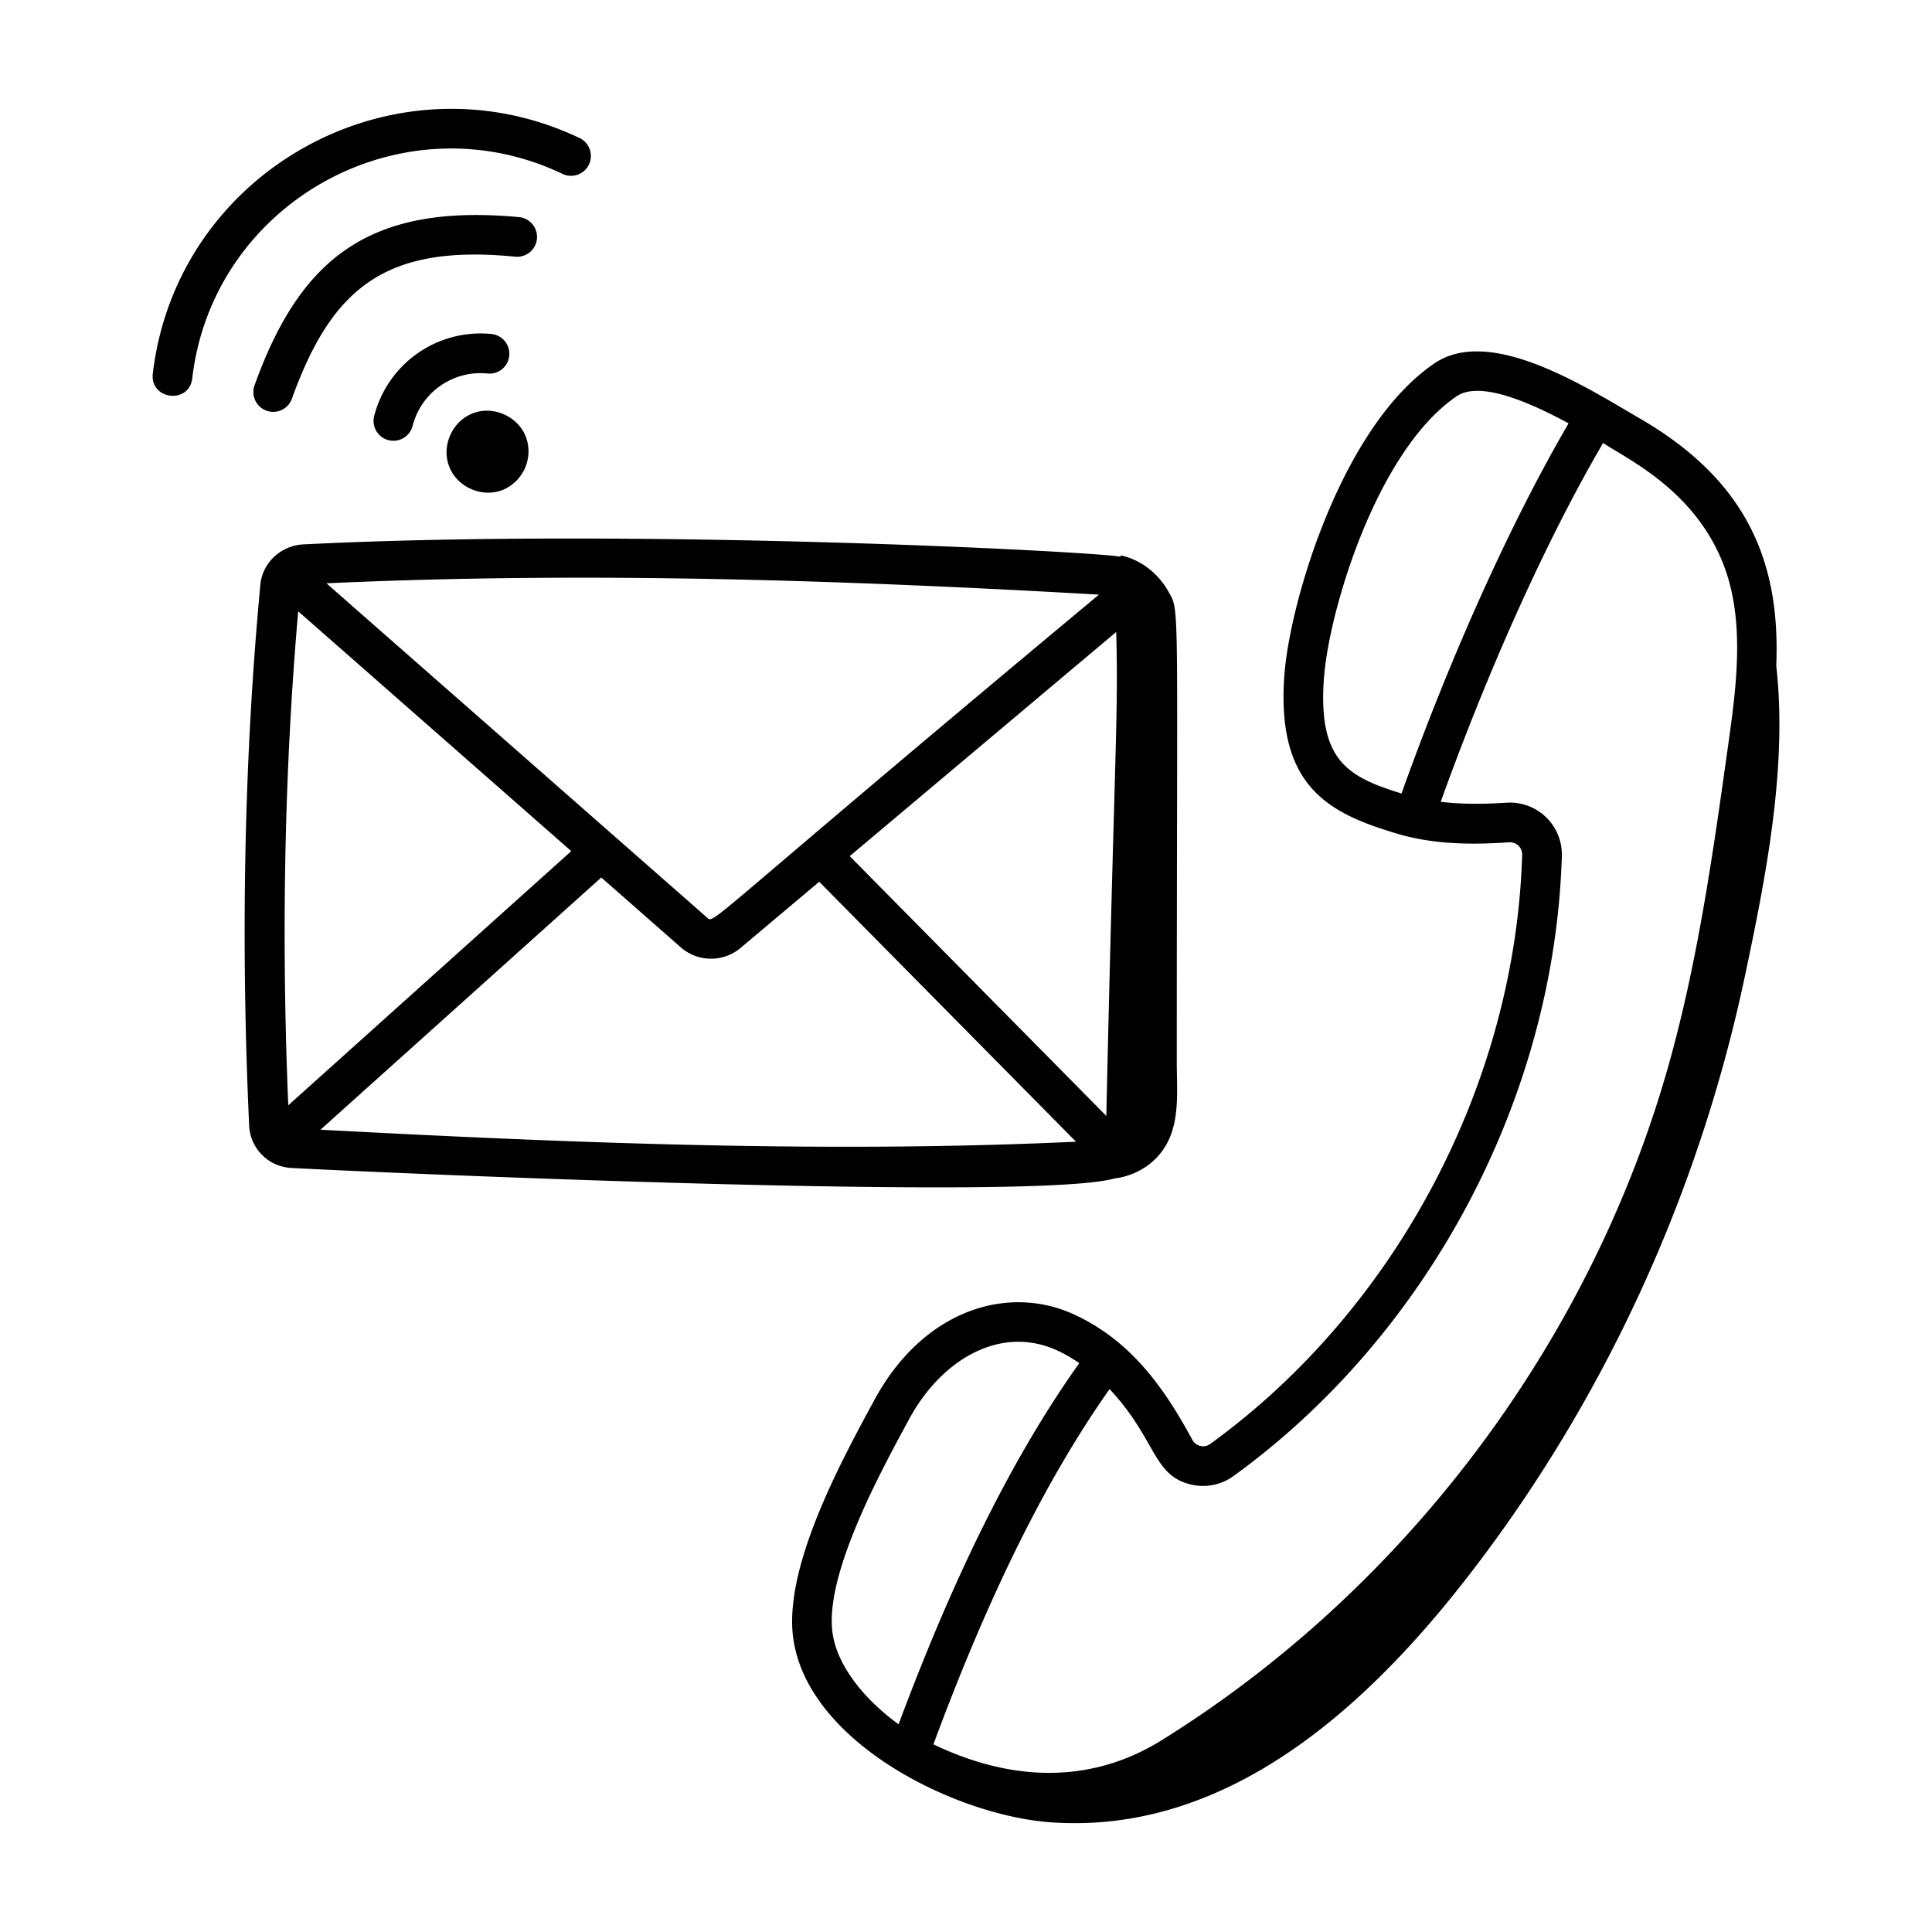
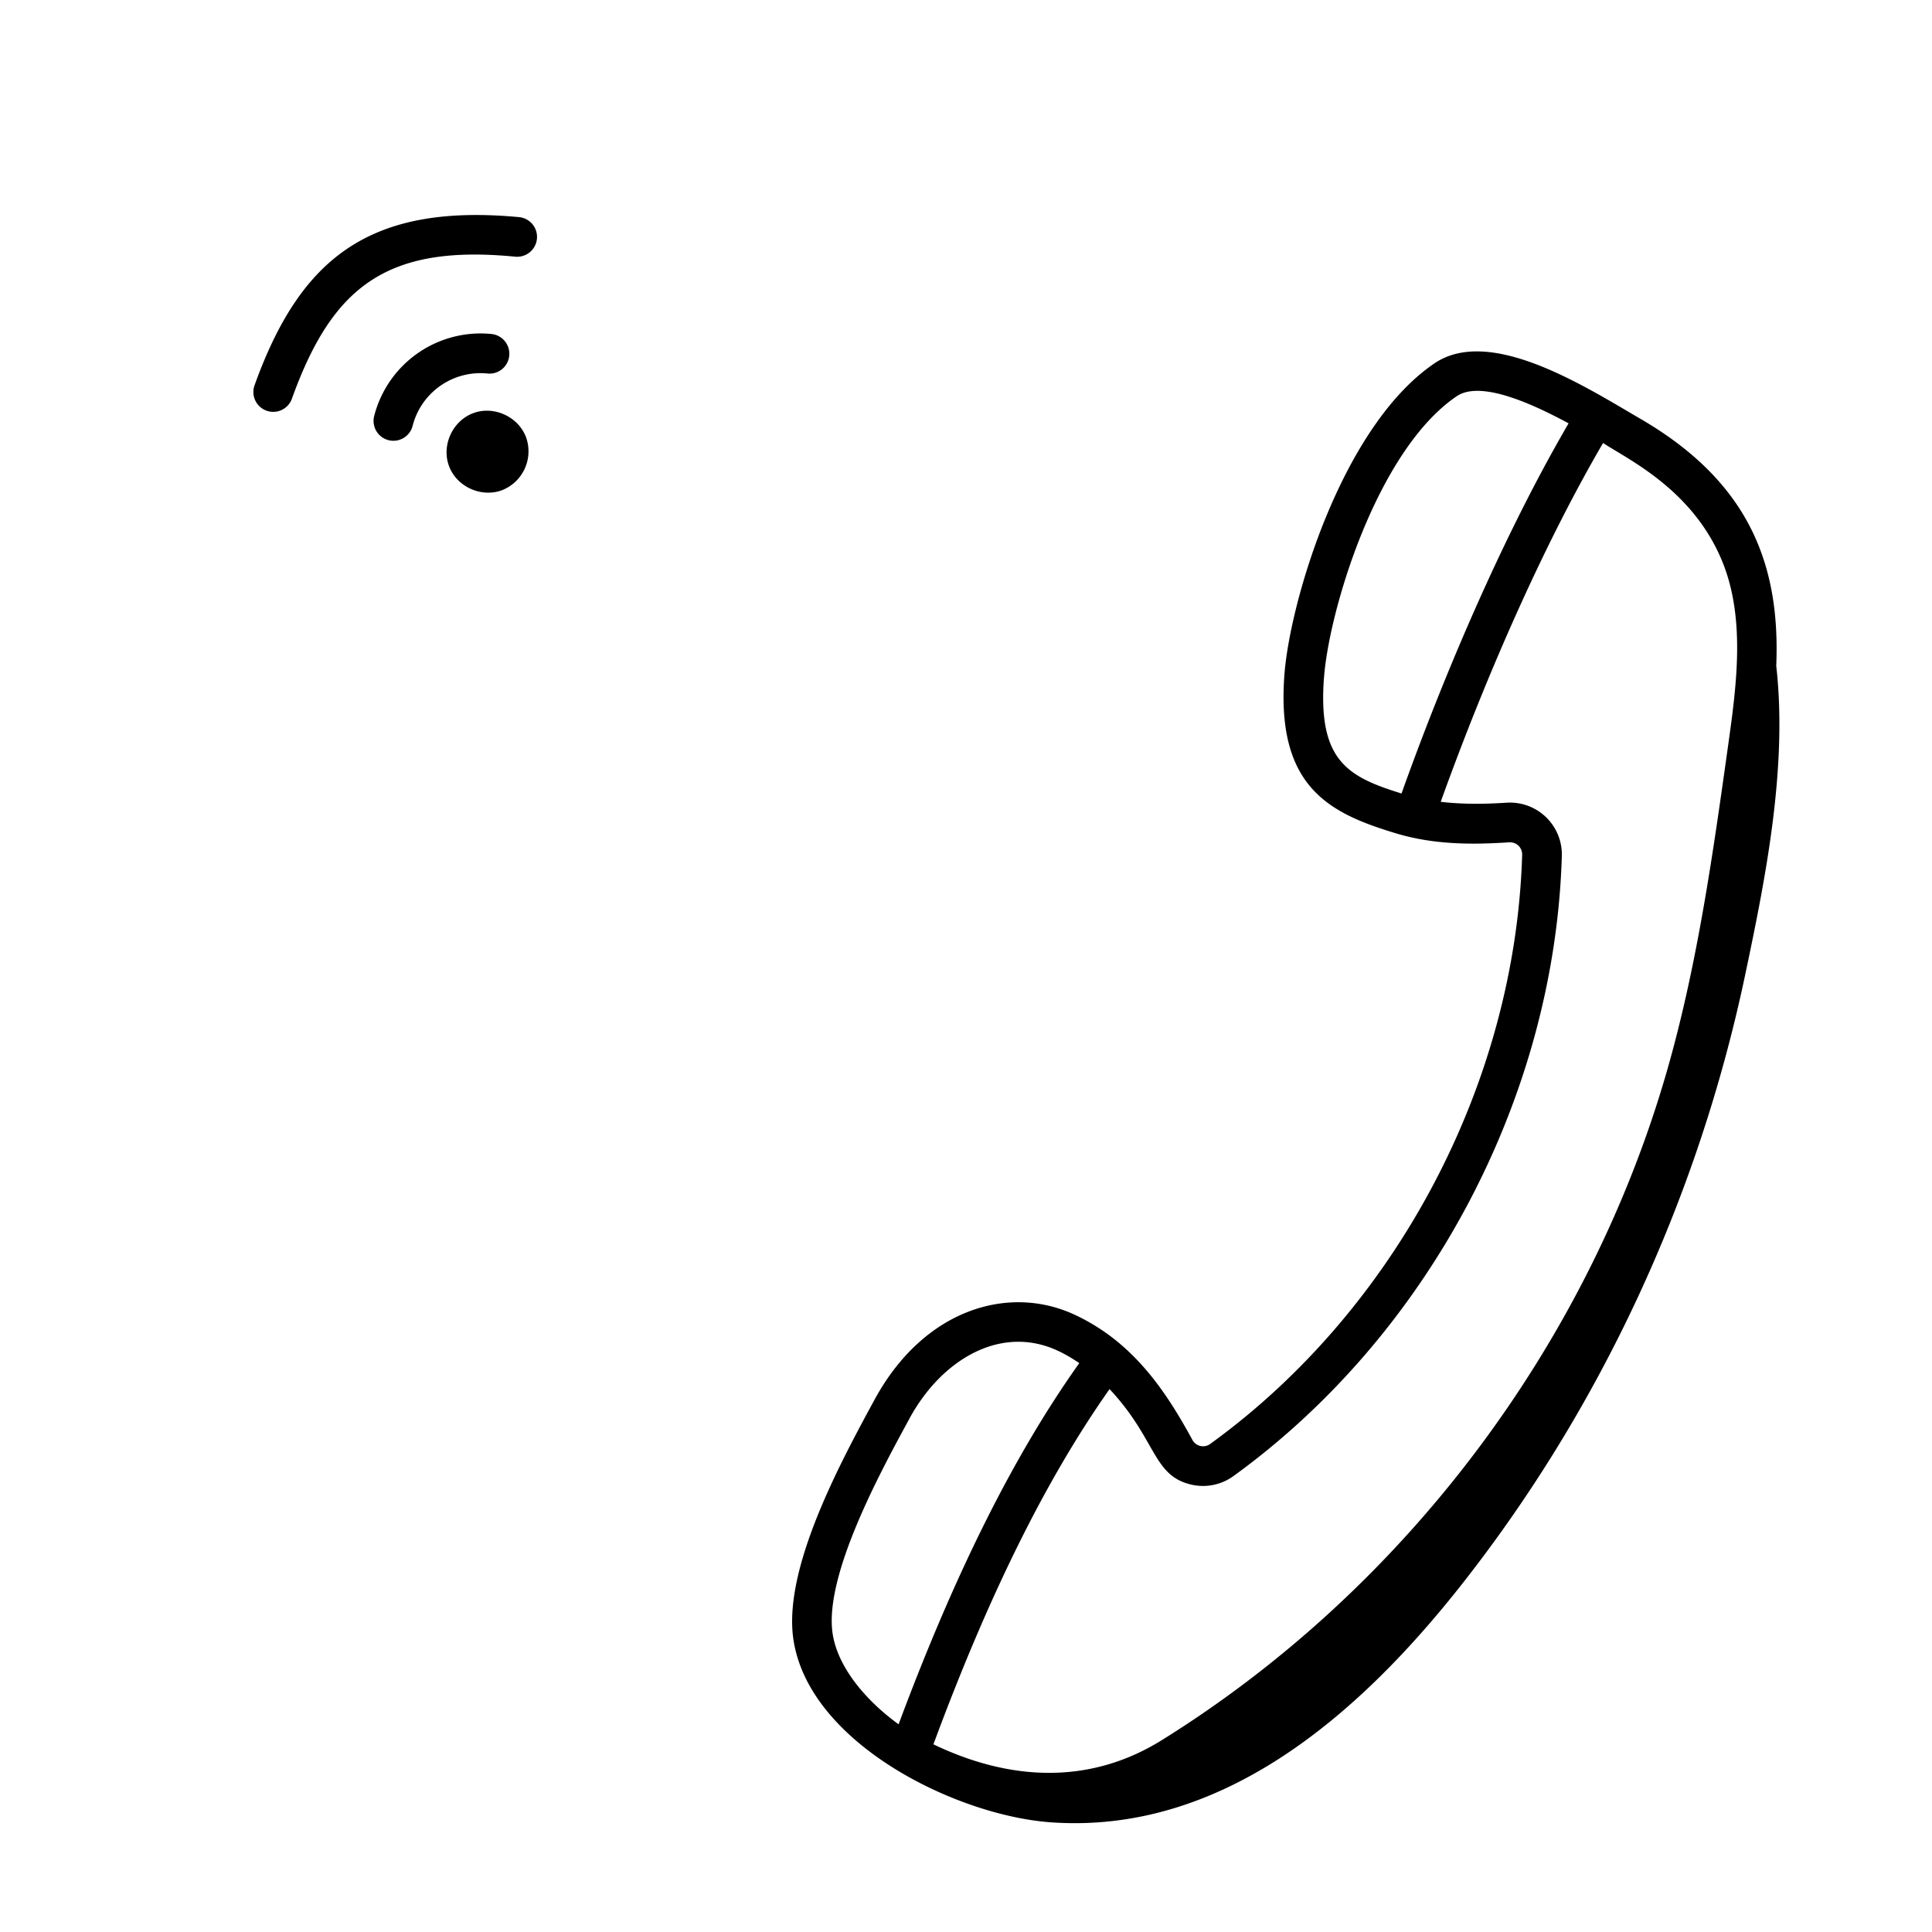
<svg xmlns="http://www.w3.org/2000/svg" version="1.1" width="512" height="512" x="0" y="0" viewBox="0 0 73 73" style="enable-background:new 0 0 512 512" xml:space="preserve">
  <g>
-     <path d="M42.112 44.527a2.67 2.67 0 0 0 1.484-.68c1.057-.984.868-2.413.868-3.73 0-17.795.12-16.98-.316-17.765-.378-.682-1.045-1.207-1.805-1.368v.053c-.811-.185-18.195-1.105-30.887-.467-.844.044-1.54.696-1.618 1.517-.606 6.448-.75 13.327-.424 20.447a1.68 1.68 0 0 0 1.6 1.597c3.492.188 28.037 1.27 31.098.396zm.064-20.648c.086 3.26-.063 4.306-.374 18.286l-9.696-9.816zm-.651-1.412C26.327 35.129 27.012 34.929 26.703 34.659L12.334 22.04c9.753-.446 19.352-.132 29.19.428zM10.892 41.764c-.269-6.483-.141-12.75.375-18.666l10.318 9.062zm1.217.922 10.61-9.53 2.994 2.63a1.736 1.736 0 0 0 2.277.025l2.964-2.494 9.702 9.822c-9.47.443-19.255.04-28.547-.453z" fill="#000000" opacity="1" data-original="#000000" />
    <path d="M67.115 25.158c.16-3.866-1.051-7.003-5.245-9.399-2.146-1.26-5.616-3.428-7.675-2.026-3.504 2.383-5.457 9.008-5.664 11.761-.32 4.269 1.725 5.242 4.227 5.997 1.478.445 2.986.421 4.266.335.307-.01.5.225.49.482-.26 8.646-4.774 17.172-11.781 22.247a.457.457 0 0 1-.677-.146c-1.012-1.86-2.254-3.721-4.474-4.743-2.487-1.143-5.682-.195-7.539 3.223-1.313 2.415-3.453 6.383-3.067 9.04.57 3.934 6.148 6.669 9.72 6.926 6.41.46 11.581-3.97 15.523-8.973 5.239-6.649 8.943-14.6 10.723-23.053.762-3.615 1.608-7.82 1.173-11.671zm-17.088.448c.188-2.536 1.998-8.583 5.011-10.633.877-.596 2.747.222 4.231 1.023-2.168 3.714-4.436 8.733-6.313 13.986-2.035-.63-3.164-1.239-2.93-4.376zM45.02 56.097a1.957 1.957 0 0 0 1.59-.327c7.378-5.343 12.13-14.316 12.403-23.417a1.961 1.961 0 0 0-2.089-2.023c-.771.05-1.628.068-2.487-.034 1.837-5.107 4.036-9.967 6.135-13.558.935.622 3.434 1.772 4.533 4.55.851 2.158.5 4.671.19 6.89-.57 4.065-1.158 8.27-2.302 12.26-2.98 10.392-9.939 19.618-19.093 25.312-2.733 1.703-5.753 1.542-8.631.159 2.093-5.656 4.274-10.047 6.656-13.422 1.785 1.908 1.62 3.276 3.095 3.61zm-10.66-2.491c1.21-2.232 3.445-3.566 5.594-2.576.297.136.567.3.827.475-2.456 3.45-4.694 7.92-6.828 13.647-1.186-.857-2.303-2.127-2.494-3.439-.32-2.2 1.825-6.126 2.902-8.107zM18.969 18.522a1.578 1.578 0 0 0 .907-2.002c-.298-.79-1.234-1.2-2-.907-.79.297-1.2 1.23-.909 2 .297.793 1.234 1.198 2.002.909zM18.42 14.113a.747.747 0 0 0 .821-.671.75.75 0 0 0-.67-.822 4.15 4.15 0 0 0-4.433 3.1.749.749 0 1 0 1.453.37 2.647 2.647 0 0 1 2.83-1.977zM20.288 9.022a.75.75 0 0 0-.676-.818c-5.607-.522-8.247 1.508-9.986 6.333a.75.75 0 1 0 1.41.51c1.525-4.225 3.581-5.822 8.435-5.348a.752.752 0 0 0 .817-.677z" fill="#000000" opacity="1" data-original="#000000" />
-     <path d="M21.253 6.57a.75.75 0 0 0 .646-1.354C14.92 1.89 6.676 6.436 5.774 14.118c-.115.986 1.373 1.172 1.49.176.782-6.661 7.932-10.615 13.99-7.724z" fill="#000000" opacity="1" data-original="#000000" />
  </g>
</svg>